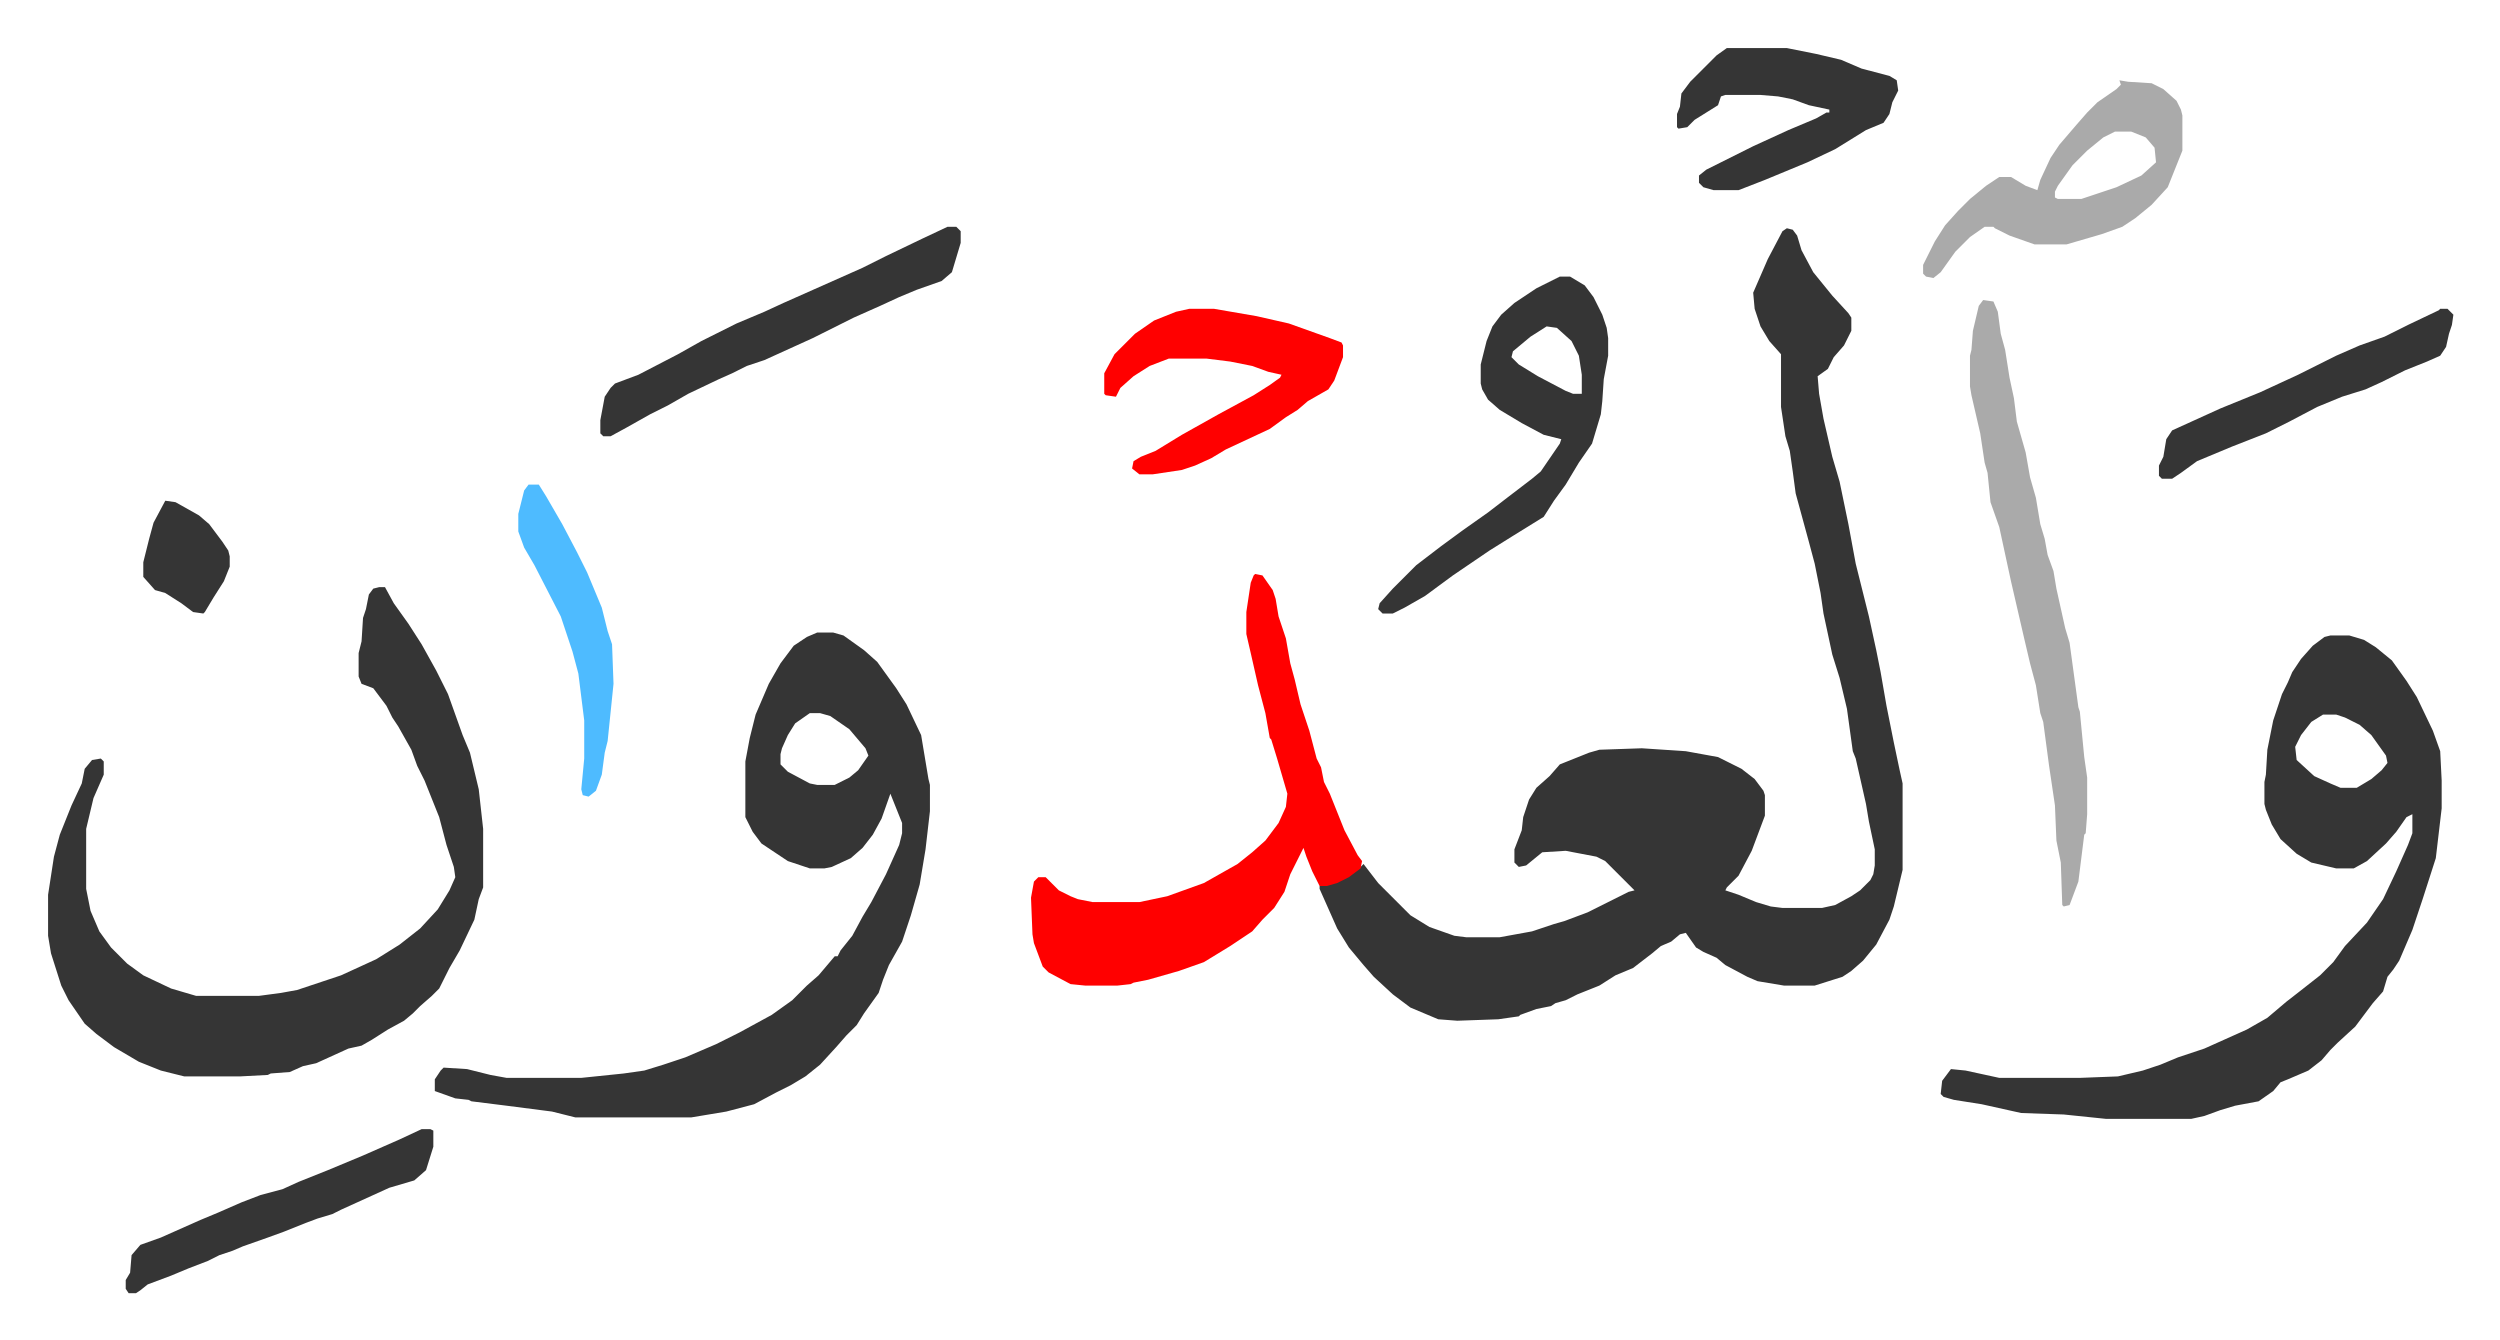
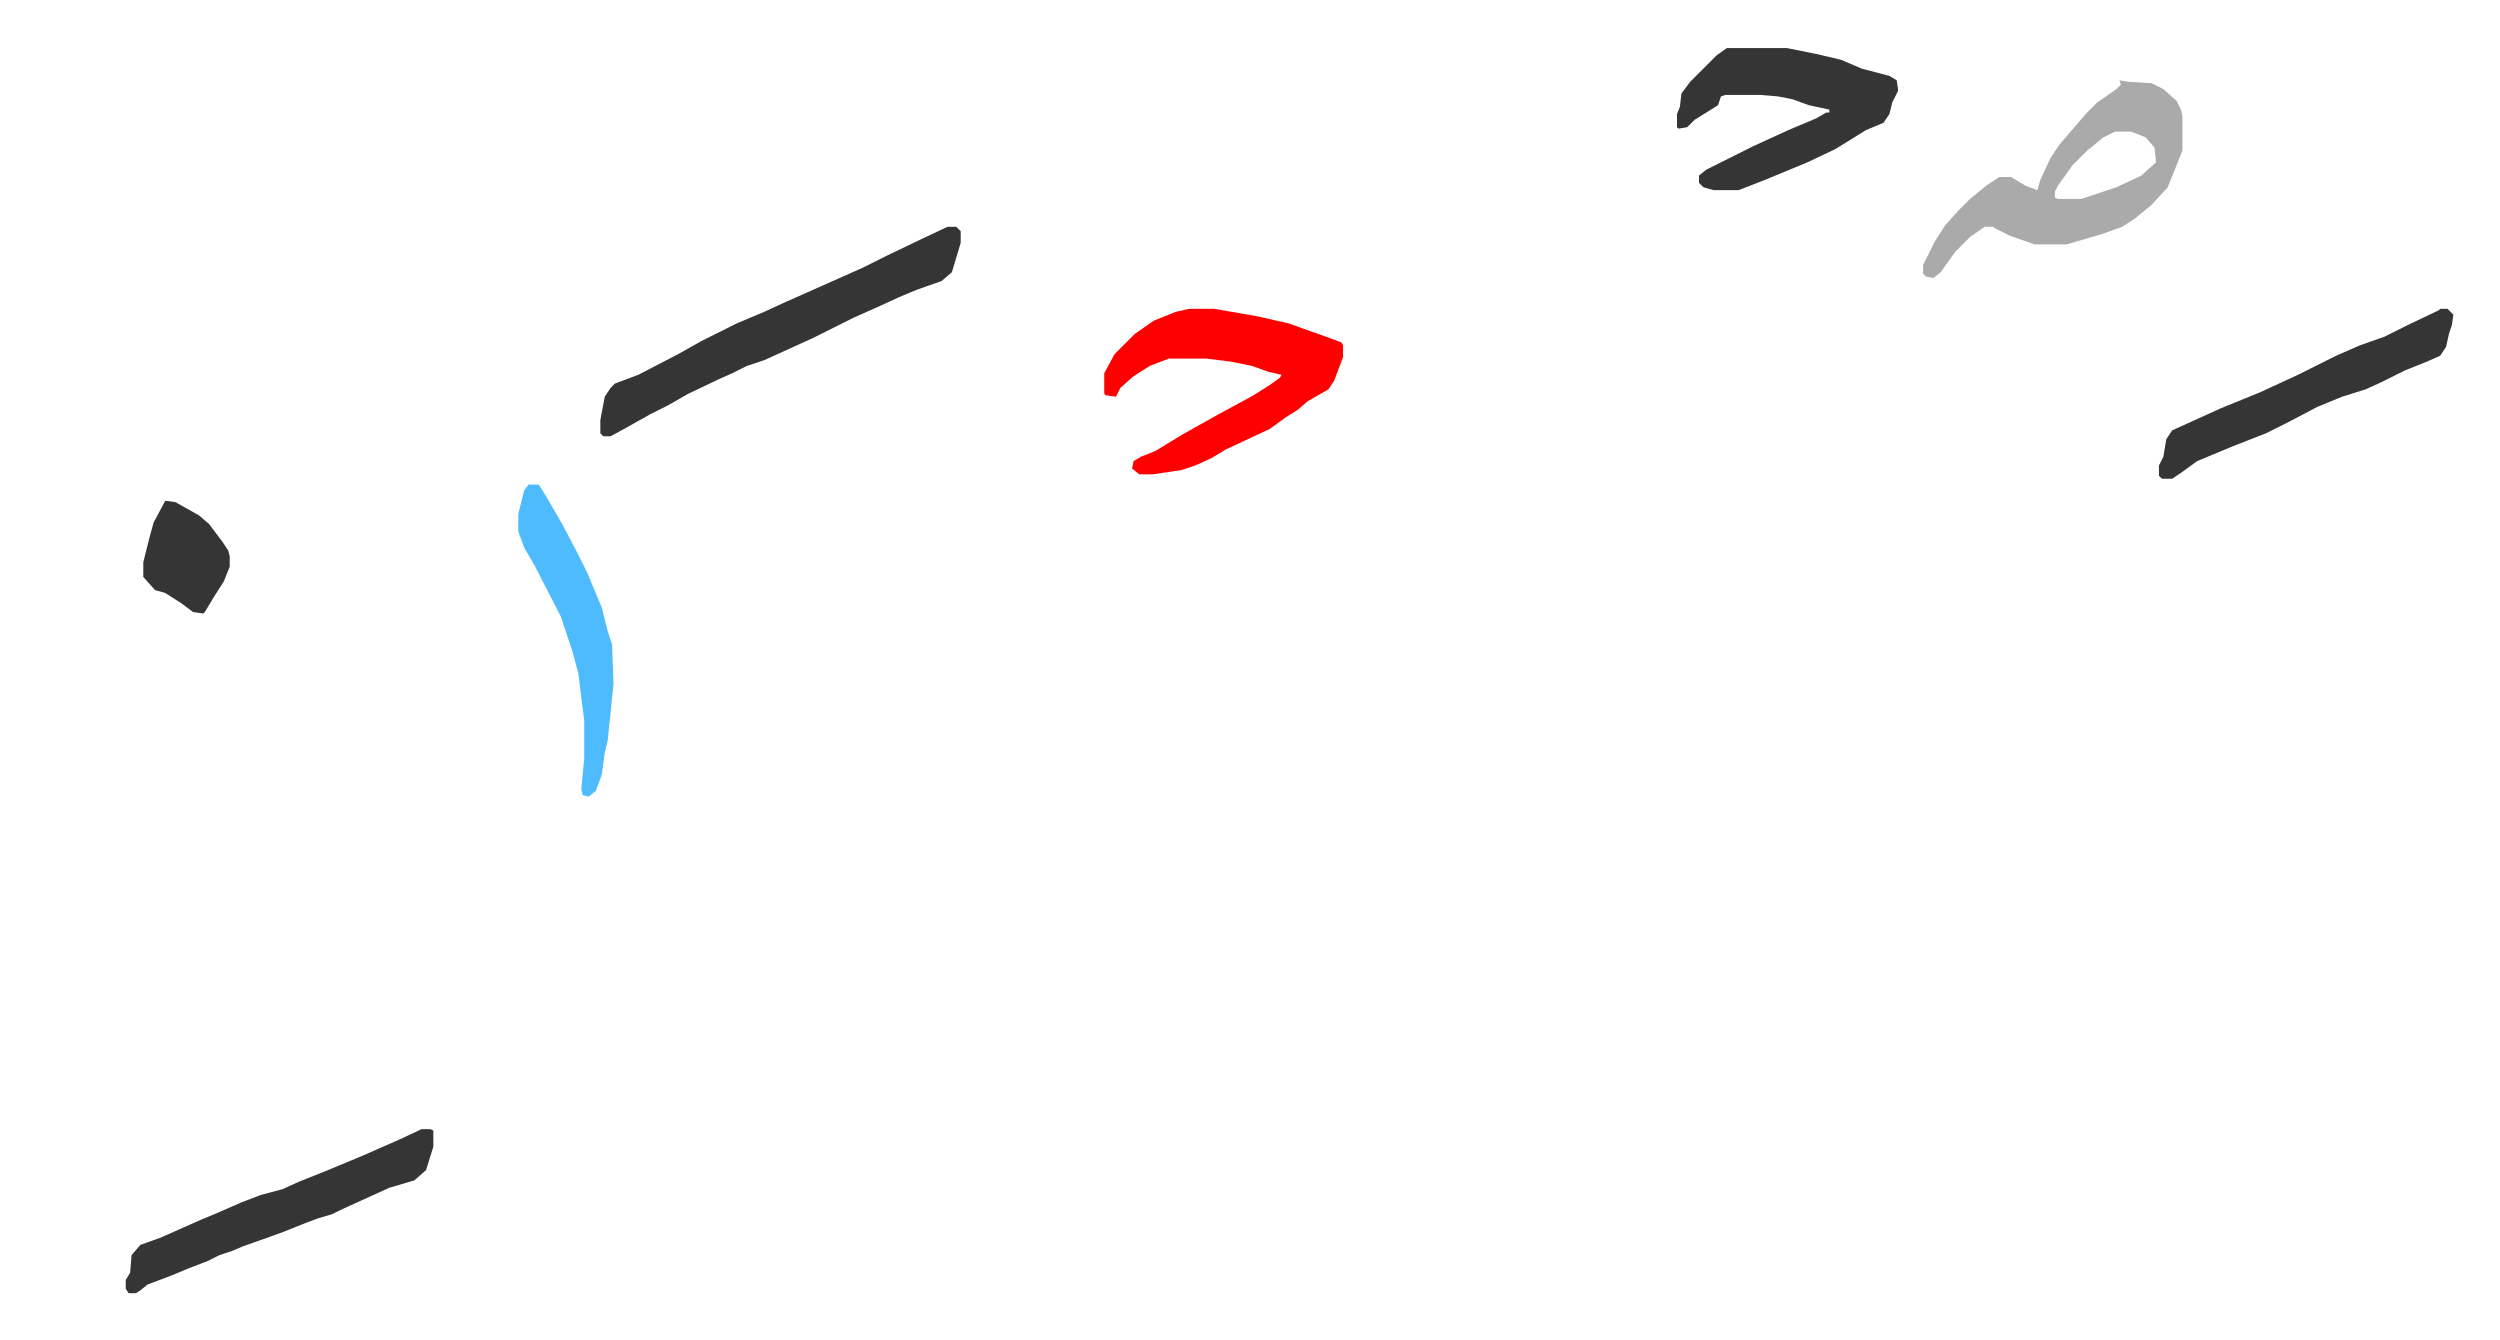
<svg xmlns="http://www.w3.org/2000/svg" role="img" viewBox="-32.82 276.18 1706.64 914.64">
-   <path fill="#353535" id="rule_normal" d="M1187 432l4 1 3 4 3 10 8 15 13 16 11 12 2 3v9l-5 10-7 8-4 8-7 5 1 12 3 17 6 26 5 17 6 29 5 27 9 36 5 23 3 15 4 23 5 25 4 19 2 9v59l-6 25-3 9-9 17-9 11-8 7-6 4-19 6h-21l-18-3-7-3-15-8-6-5-9-4-5-3-7-10-4 1-6 5-7 3-6 5-13 10-12 5-11 7-15 6-8 4-7 2-3 2-10 2-11 4-1 1-14 2-28 1-13-1-19-8-12-9-13-12-7-8-10-12-8-13-12-27v-2l14-4 9-5 5-4 2-2 10 13 22 22 13 8 17 6 8 1h23l22-4 15-5 7-2 16-6 12-6 16-8 4-1-5-5-15-15-6-3-21-4-16 1-11 9-5 1-3-3v-9l5-13 1-9 4-12 5-8 9-8 7-8 20-8 7-2 29-1 30 2 22 4 16 8 9 7 6 8 1 3v14l-9 24-9 17-8 8-1 2 9 3 12 5 10 3 8 1h27l9-2 11-6 6-4 7-7 2-4 1-6v-11l-4-19-2-12-7-31-2-5-4-29-5-21-5-16-6-28-2-14-4-20-4-15-6-22-3-11-2-15-2-14-3-10-3-20v-36l-8-9-6-10-4-12-1-11 10-23 10-19zM525 708h11l7 2 14 10 9 8 13 18 7 11 10 21 5 30 1 4v18l-3 26-4 24-6 21-6 18-9 16-4 10-3 9-10 14-5 8-7 7-7 8-11 12-10 8-10 6-10 5-15 8-19 5-24 4h-79l-16-4-31-4-24-3-2-1-9-1-14-5v-8l4-6 2-2 16 1 16 4 11 2h51l29-3 14-2 13-4 15-5 21-9 16-8 22-12 14-10 10-10 8-7 11-13h2l2-4 8-10 7-13 6-10 10-19 9-20 2-8v-7l-8-20-6 17-6 11-7 9-8 7-13 6-5 1h-10l-15-5-9-6-9-6-6-8-5-10v-38l3-16 4-16 9-21 8-14 9-12 9-6zm-5 55l-10 7-5 8-4 9-1 4v7l5 5 15 8 5 1h12l10-5 6-5 7-10-2-5-11-13-13-9-7-2zm1038-53h13l10 3 8 5 11 9 10 14 7 11 11 23 5 14 1 20v19l-4 34-9 28-4 12-3 9-9 21-4 6-4 5-3 10-7 8-12 16-12 11-5 5-6 7-9 7-14 6-5 2-5 6-10 7-16 3-10 3-11 4-9 2h-58l-29-3-29-1-27-6-19-3-7-2-2-2 1-9 6-8 10 1 23 5h55l26-1 17-4 12-4 12-5 18-6 29-13 14-8 13-11 9-7 14-11 9-9 8-11 15-16 11-16 9-19 8-18 3-8v-13l-4 2-7 10-7 8-13 12-9 5h-12l-17-4-10-6-11-10-6-10-4-10-1-4v-15l1-5 1-17 4-20 6-18 4-8 3-7 6-9 8-9 8-6zm-5 54l-8 5-7 9-4 8 1 9 12 11 11 5 7 3h11l10-6 7-6 4-5-1-5-10-14-8-7-10-5-6-2zM226 677h4l6 11 10 14 9 14 10 18 8 16 10 28 5 12 6 25 3 27v40l-3 8-3 14-10 21-7 12-7 14-5 5-8 7-5 5-6 5-11 6-11 7-7 4-9 2-22 10-9 2-9 4-13 1-2 1-19 1H93l-16-4-15-6-17-10-12-9-8-7-11-16-5-10-7-22-2-12v-28l4-26 4-15 8-20 7-15 2-10 5-6 6-1 2 2v9l-7 16-5 21v41l3 15 6 14 8 11 11 11 11 8 19 9 17 5h43l15-2 11-2 30-10 24-11 16-10 14-11 12-13 8-13 4-9-1-7-5-15-5-19-10-25-5-10-4-11-9-16-4-6-4-8-9-12-8-3-2-5v-16l2-8 1-16 2-6 2-10 3-4z" />
-   <path fill="#ff0000" id="rule_qalqalah" d="M824 668l5 1 7 10 2 6 2 12 3 9 2 6 3 17 3 11 4 17 6 18 5 19 3 6 2 10 4 8 10 25 9 17 3 4-1 5-8 6-8 4-7 2h-5l-5-10-4-10-2-6-9 18-4 12-7 11-8 8-7 8-15 10-18 11-17 6-14 4-7 2-10 2-2 1-9 1h-22l-10-1-15-8-4-4-6-16-1-6-1-25 2-11 3-3h5l9 9 8 4 5 2 10 2h32l19-4 25-9 23-13 10-8 9-8 9-12 5-11 1-9-7-24-4-13-1-1-3-17-5-19-5-22-3-13v-15l3-20 2-5z" />
-   <path fill="#aaa" id="rule_hamzat_wasl" d="M1321 481l7 1 3 7 2 15 3 11 3 19 3 14 2 16 6 21 3 17 4 14 3 18 3 10 2 11 4 11 2 12 6 27 3 10 6 44 1 3 3 31 2 14v25l-1 13-1 1-4 32-6 16-4 1-1-1-1-29-3-15-1-24-4-27-4-30-2-6-3-19-4-15-4-17-9-39-8-37-6-17-2-20-2-7-3-20-6-26-1-6v-21l1-4 1-13 4-17z" />
-   <path fill="#353535" id="rule_normal" d="M1032 465h7l10 6 6 8 6 12 3 9 1 7v12l-3 16-1 15-1 9-6 20-9 13-9 15-8 11-7 11-21 13-16 10-25 17-19 14-14 8-8 4h-7l-3-3 1-4 9-10 16-16 17-13 15-11 17-12 13-10 17-13 6-5 13-19 1-3-12-3-15-8-15-9-8-7-4-7-1-4v-13l4-16 4-10 6-8 9-8 15-10zm-9 34l-11 7-12 10-1 4 5 5 13 8 19 10 5 2h6v-13l-2-13-5-10-10-9z" />
  <path fill="#aaa" id="rule_hamzat_wasl" d="M1414 331l6 1 16 1 8 4 9 8 3 6 1 4v24l-10 25-11 12-11 9-9 6-14 5-24 7h-22l-17-6-10-5-1-1h-6l-10 7-10 10-10 14-5 4-5-1-2-2v-6l8-16 7-11 9-10 8-8 11-9 9-6h8l10 6 8 3 2-7 7-15 6-9 12-14 7-8 7-7 13-9 3-3zm-3 35l-8 4-11 9-10 10-10 14-2 4v4l2 1h16l24-8 17-8 10-9-1-10-6-7-10-4z" />
  <path fill="#ff0000" id="rule_qalqalah" d="M779 487h17l29 5 22 5 28 10 8 3 1 2v8l-6 16-4 6-14 8-7 6-8 5-11 8-30 14-10 6-11 5-9 3-20 3h-9l-5-4 1-5 5-3 10-4 18-11 25-14 24-13 11-7 7-5 1-2-9-2-11-4-15-3-16-2h-26l-13 5-11 7-9 8-3 6-7-1-1-1v-14l7-13 14-14 13-9 15-6z" />
  <path fill="#353535" id="rule_normal" d="M614 431h6l3 3v8l-6 20-7 6-17 6-12 5-13 6-18 8-28 14-33 15-12 4-10 5-9 4-21 10-14 8-12 6-16 9-11 6h-5l-2-2v-9l3-16 4-6 3-3 16-6 27-14 16-9 24-12 19-8 13-6 36-16 18-8 16-8 25-12zm532-122h41l20 4 17 4 14 6 19 5 5 3 1 7-4 8-2 8-4 6-12 5-21 13-19 9-29 12-18 7h-17l-7-2-3-3v-5l5-4 16-8 16-8 24-11 19-8 7-4h2v-2l-14-3-11-4-10-2-12-1h-24l-3 1-2 6-16 10-5 5-6 1-1-1v-9l2-5 1-9 6-8 18-18zm-891 738h6l2 1v11l-5 16-8 7-17 5-33 15-6 3-10 3-8 3-15 6-11 4-17 6-7 3-9 3-8 4-13 5-12 5-16 6-5 4-3 2h-5l-2-3v-6l3-5 1-12 6-7 14-5 27-12 12-5 16-7 13-5 15-4 11-5 20-8 24-10 25-11zm1378-560h5l4 4-1 7-2 6-2 9-4 6-9 4-15 6-16 8-11 5-16 5-17 7-19 10-16 8-23 9-12 5-12 5-11 8-6 4h-7l-2-2v-7l3-6 2-12 4-6 33-15 27-11 26-12 26-13 16-7 17-6 16-8 21-10z" />
  <path fill="#4ebbff" id="rule_madd_normal_2_vowels" d="M328 607h7l5 8 11 19 10 19 7 14 10 24 4 16 3 9 1 27-4 39-2 8-2 15-4 11-5 4-4-1-1-4 2-21v-26l-4-32-4-15-8-24-18-35-7-12-4-11v-12l4-16z" />
  <path fill="#353535" id="rule_normal" d="M80 618l7 1 16 9 7 6 9 12 4 6 1 4v7l-4 10-7 11-6 10-1 1-7-1-8-6-11-7-7-2-8-9v-10l4-16 3-11z" />
</svg>